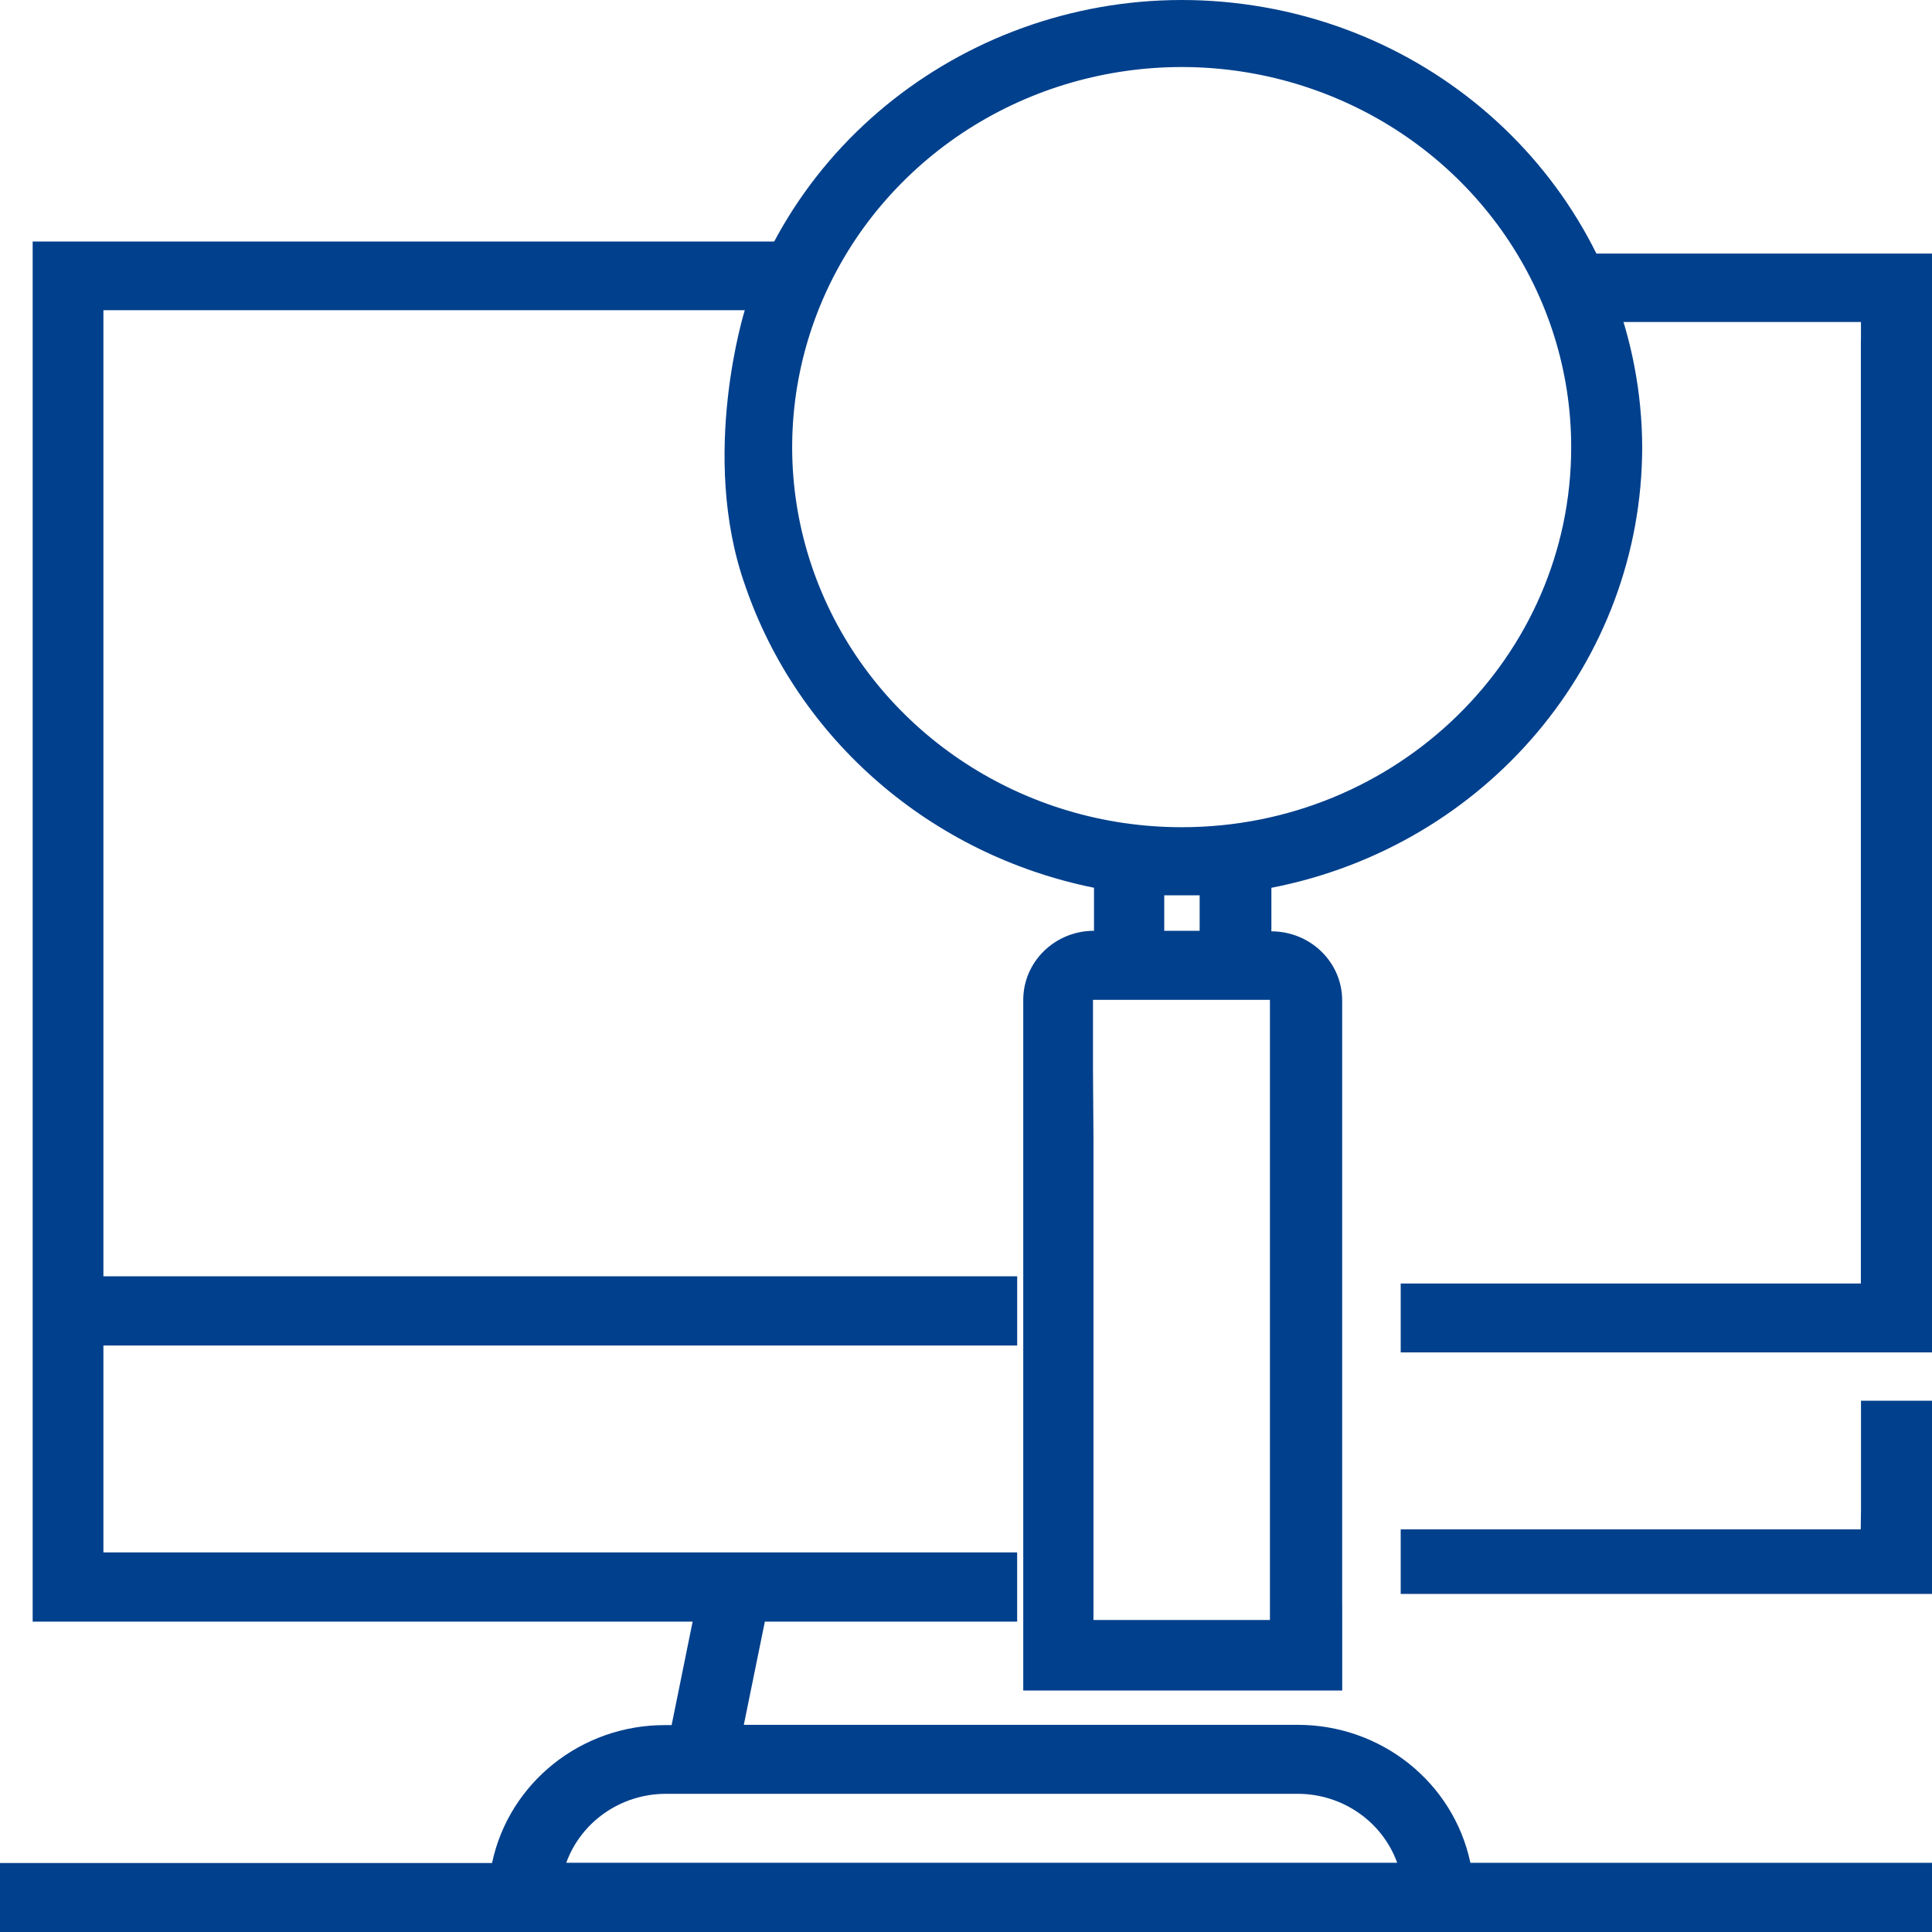
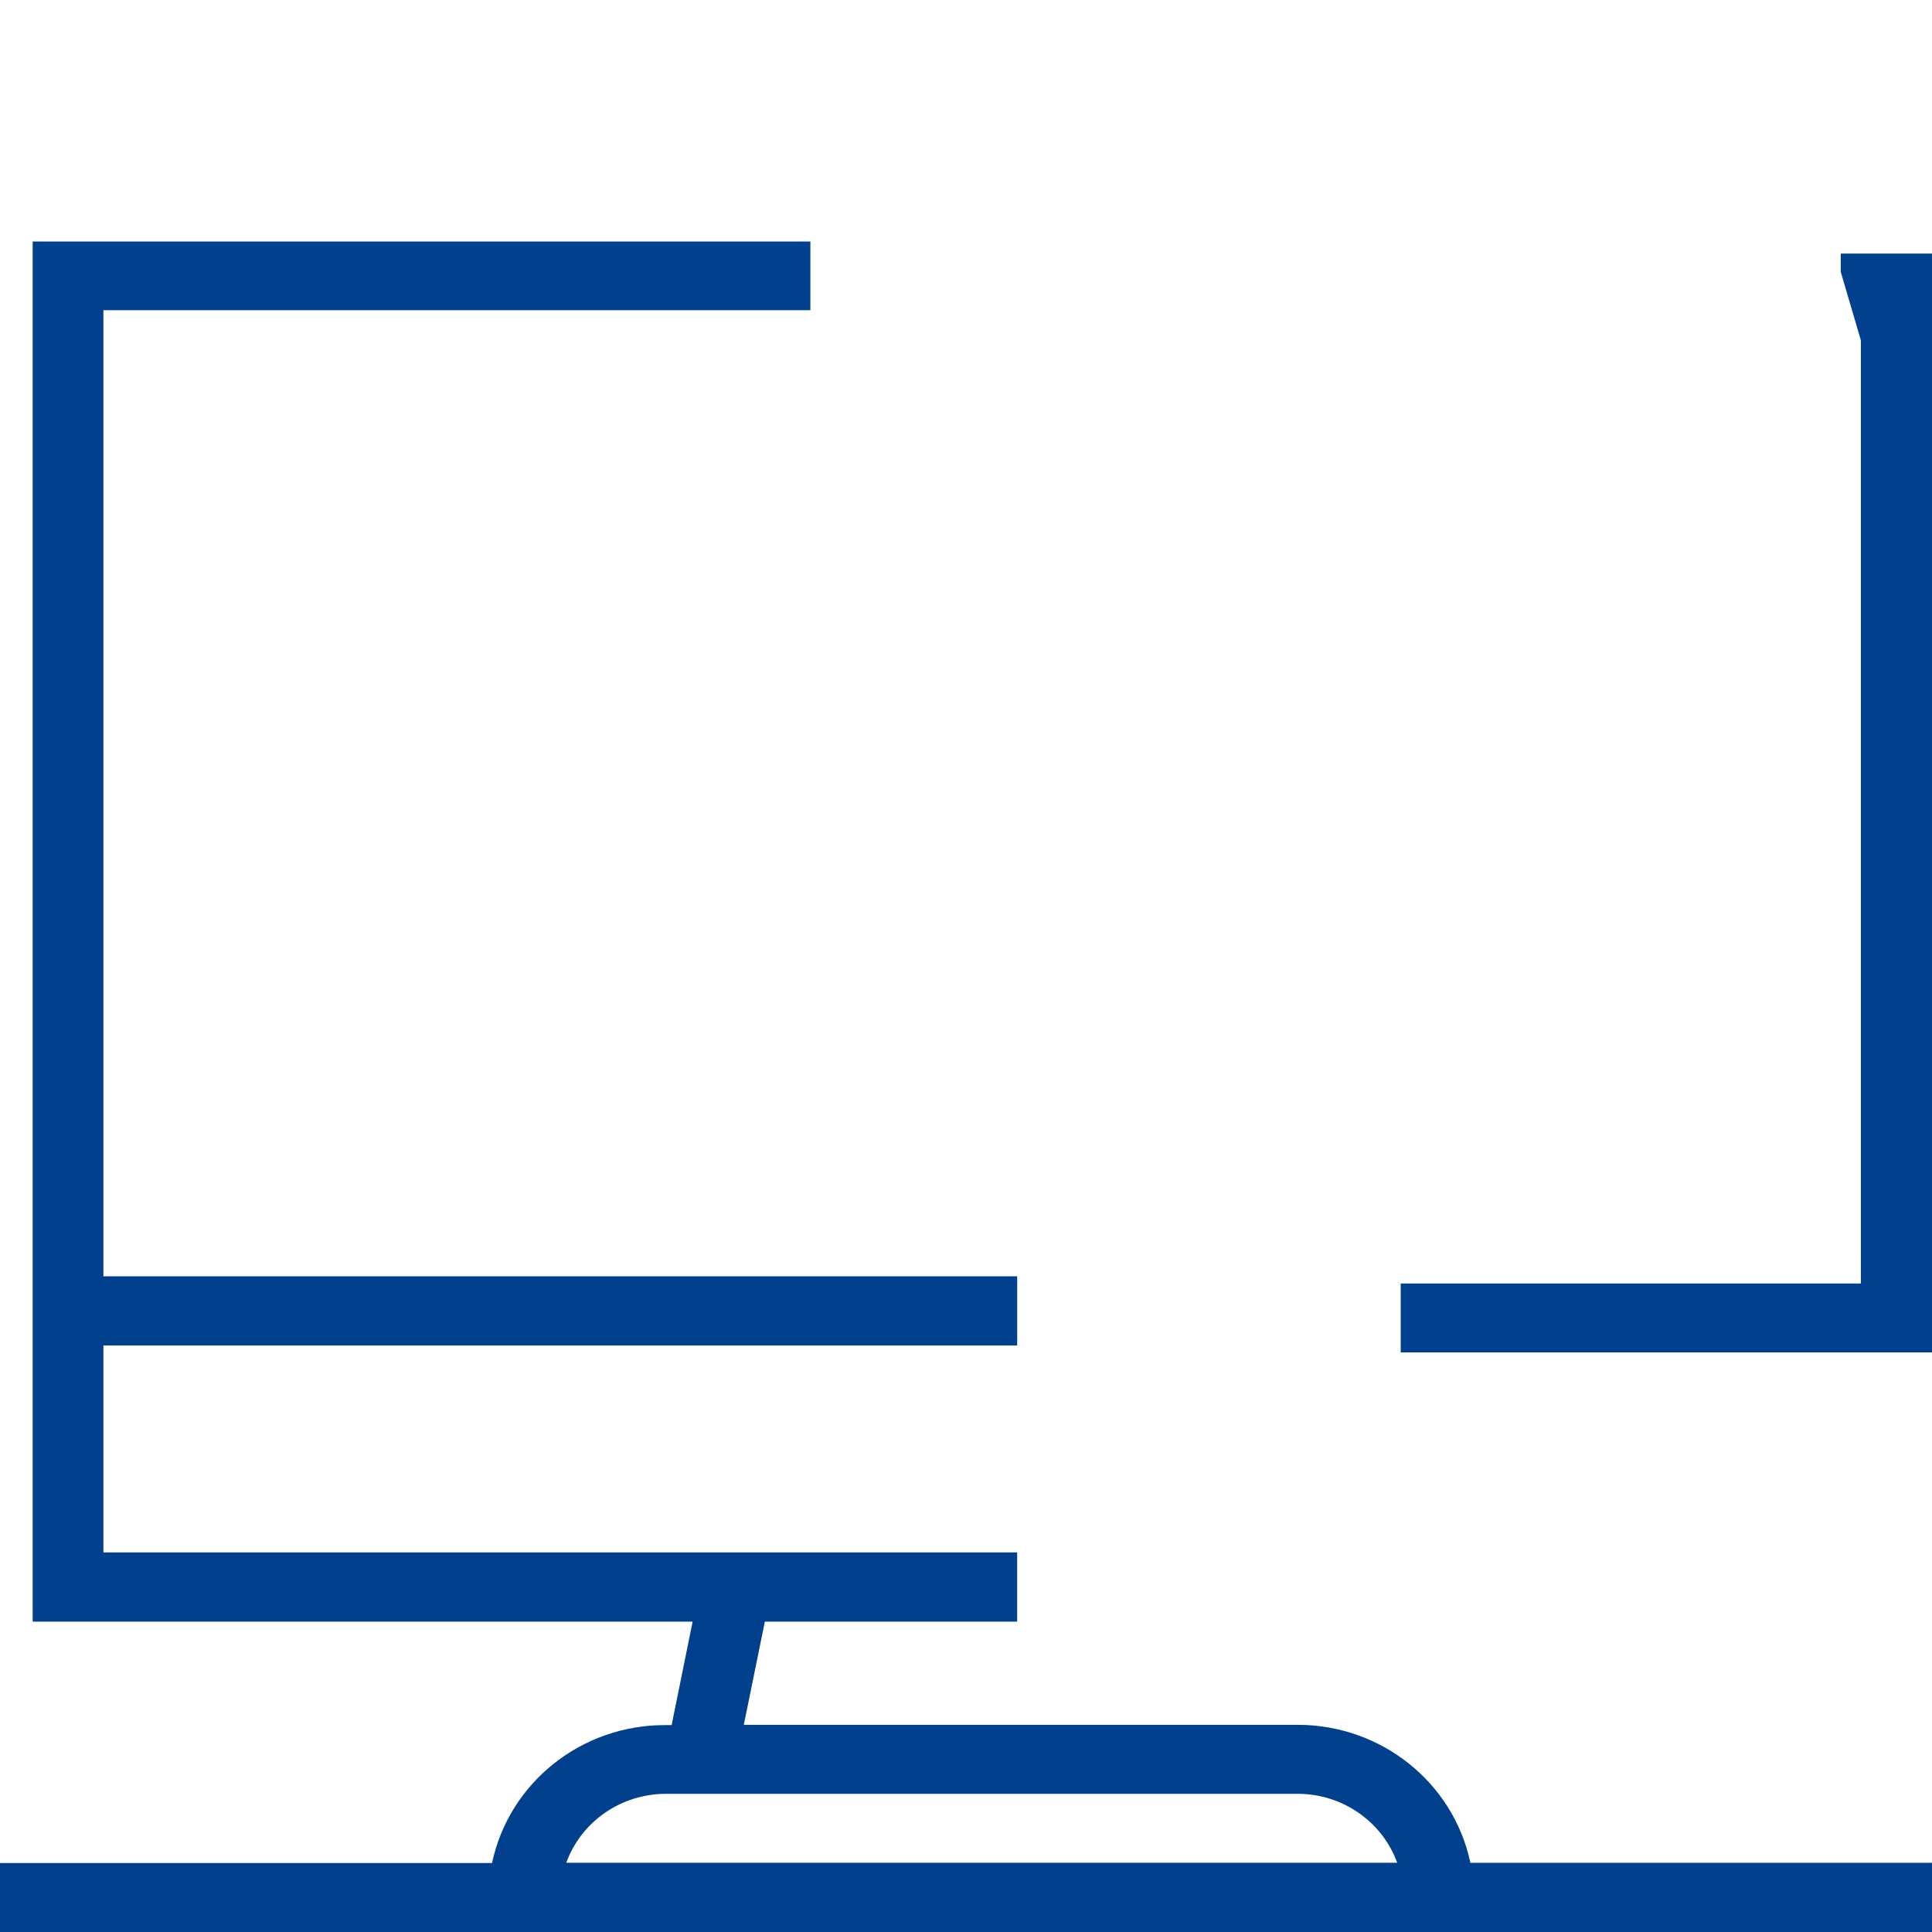
<svg xmlns="http://www.w3.org/2000/svg" width="44" height="44" viewBox="0 0 44 44">
  <g fill="none" fill-rule="evenodd">
    <g fill="#01408C" fill-rule="nonzero">
      <g>
-         <path d="M42.377 34.83H31.9v1.47H44v-1.223V31.9h-1.617v2.487l-.006.443z" transform="translate(-306 -389) translate(306 389)" />
        <path d="M18.456 5.5H.744V36.932h15.03l-.478 2.356h-.147c-1.907-.005-3.555 1.308-3.943 3.141H0V44h44v-1.576H33.487c-.388-1.834-2.036-3.147-3.943-3.142H16.94l.479-2.35h5.746v-1.577H2.355v-4.712h20.811v-1.576H2.355V7.065h16.101m-5.56 35.359c.34-.936 1.24-1.564 2.253-1.571h14.417c1.013.005 1.914.633 2.254 1.57H12.896z" transform="translate(-306 -389) translate(306 389)" />
-         <path d="M30.567 36.55V22.784c0-.87-.722-1.573-1.612-1.573v-.992c4.905-.955 8.439-5.154 8.445-10.035C37.38 5.168 33.633.907 28.556.126 23.48-.656 18.571 2.272 16.97 7.037c0 0-1.055 3.323 0 6.297 1.204 3.512 4.23 6.133 7.945 6.884v.98c-.89 0-1.611.705-1.611 1.573V38.5h7.264v-1.95zm-5.675-12.184v-1.595h4.03V36.894h-4.019V25.917m1.612-4.718v-.809h.806v.809h-.806zm.403-2.36c-3.588.003-6.825-2.105-8.2-5.34-1.374-3.234-.617-6.958 1.92-9.435 2.536-2.477 6.352-3.218 9.667-1.879 3.316 1.34 5.478 4.497 5.478 7.998 0 4.779-3.968 8.653-8.865 8.656z" transform="translate(-306 -389) translate(306 389)" />
-         <path d="M42.802 5.775H36.51m5.87 1.976v21.48H31.9V30.8H44V8.12 5.775h-7.95l.46 1.558h5.872v.418z" transform="translate(-306 -389) translate(306 389)" />
+         <path d="M42.802 5.775H36.51m5.87 1.976v21.48H31.9V30.8H44V8.12 5.775h-7.95h5.872v.418z" transform="translate(-306 -389) translate(306 389)" />
      </g>
    </g>
  </g>
</svg>